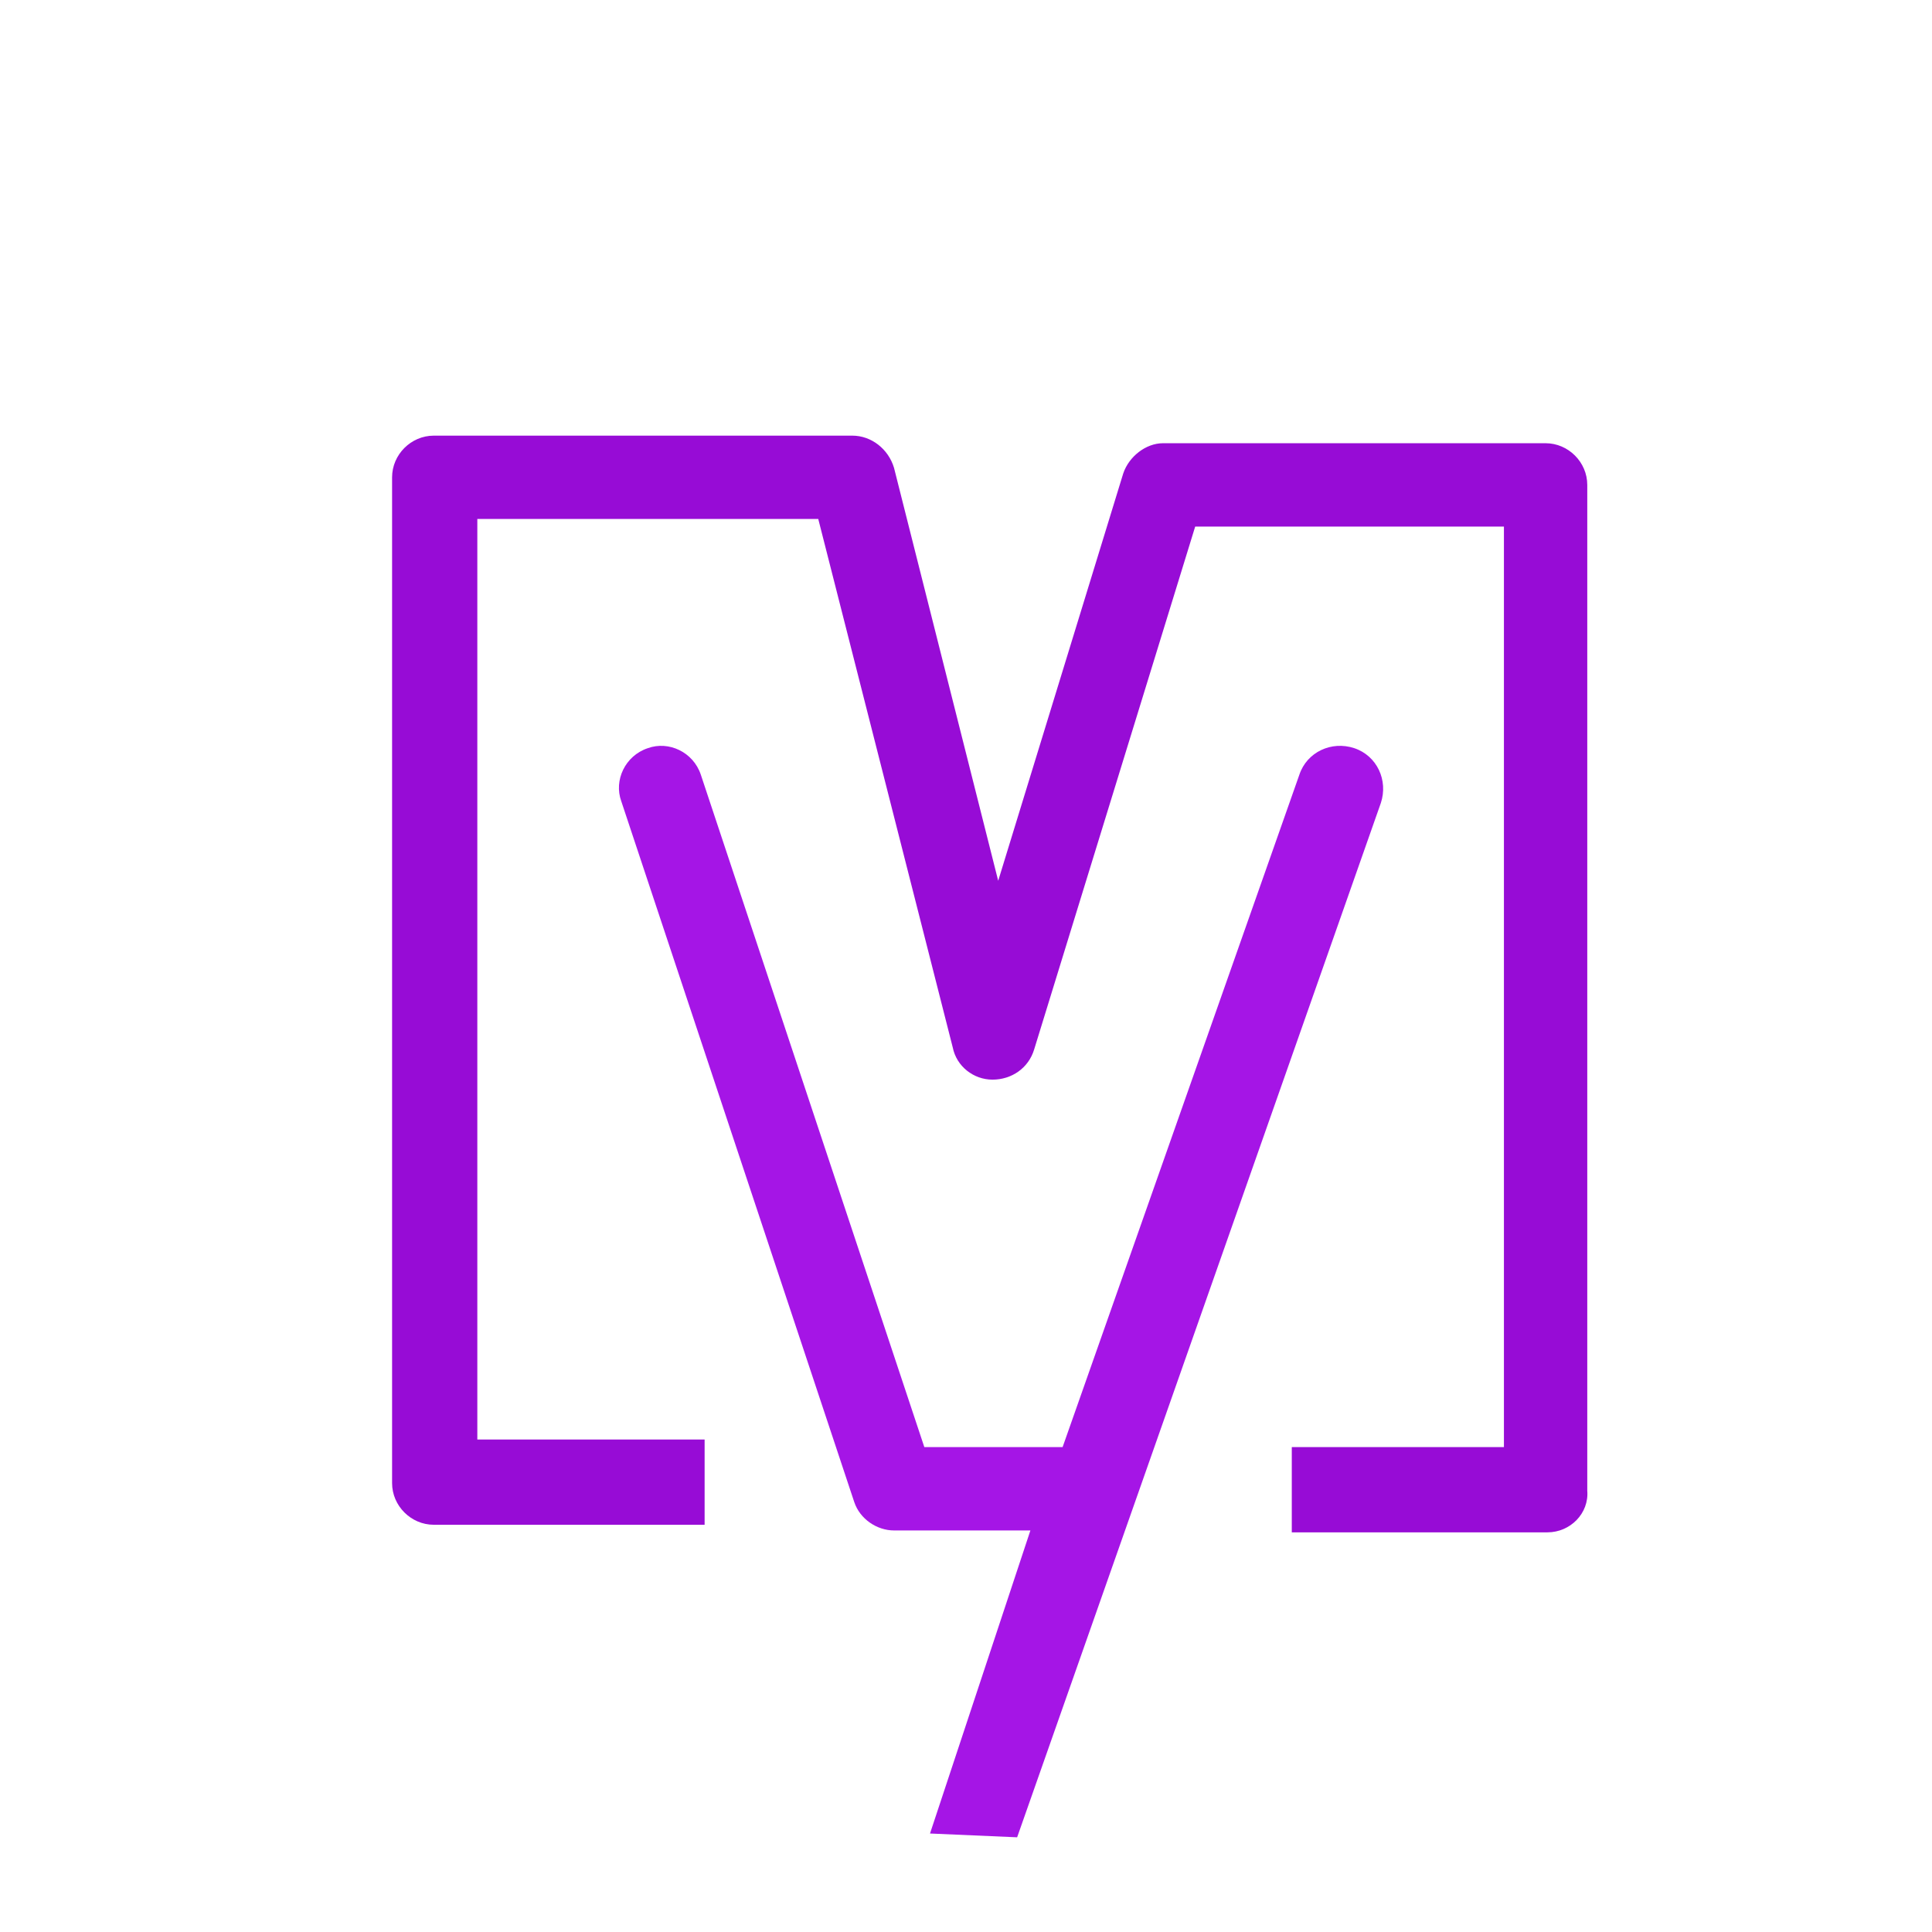
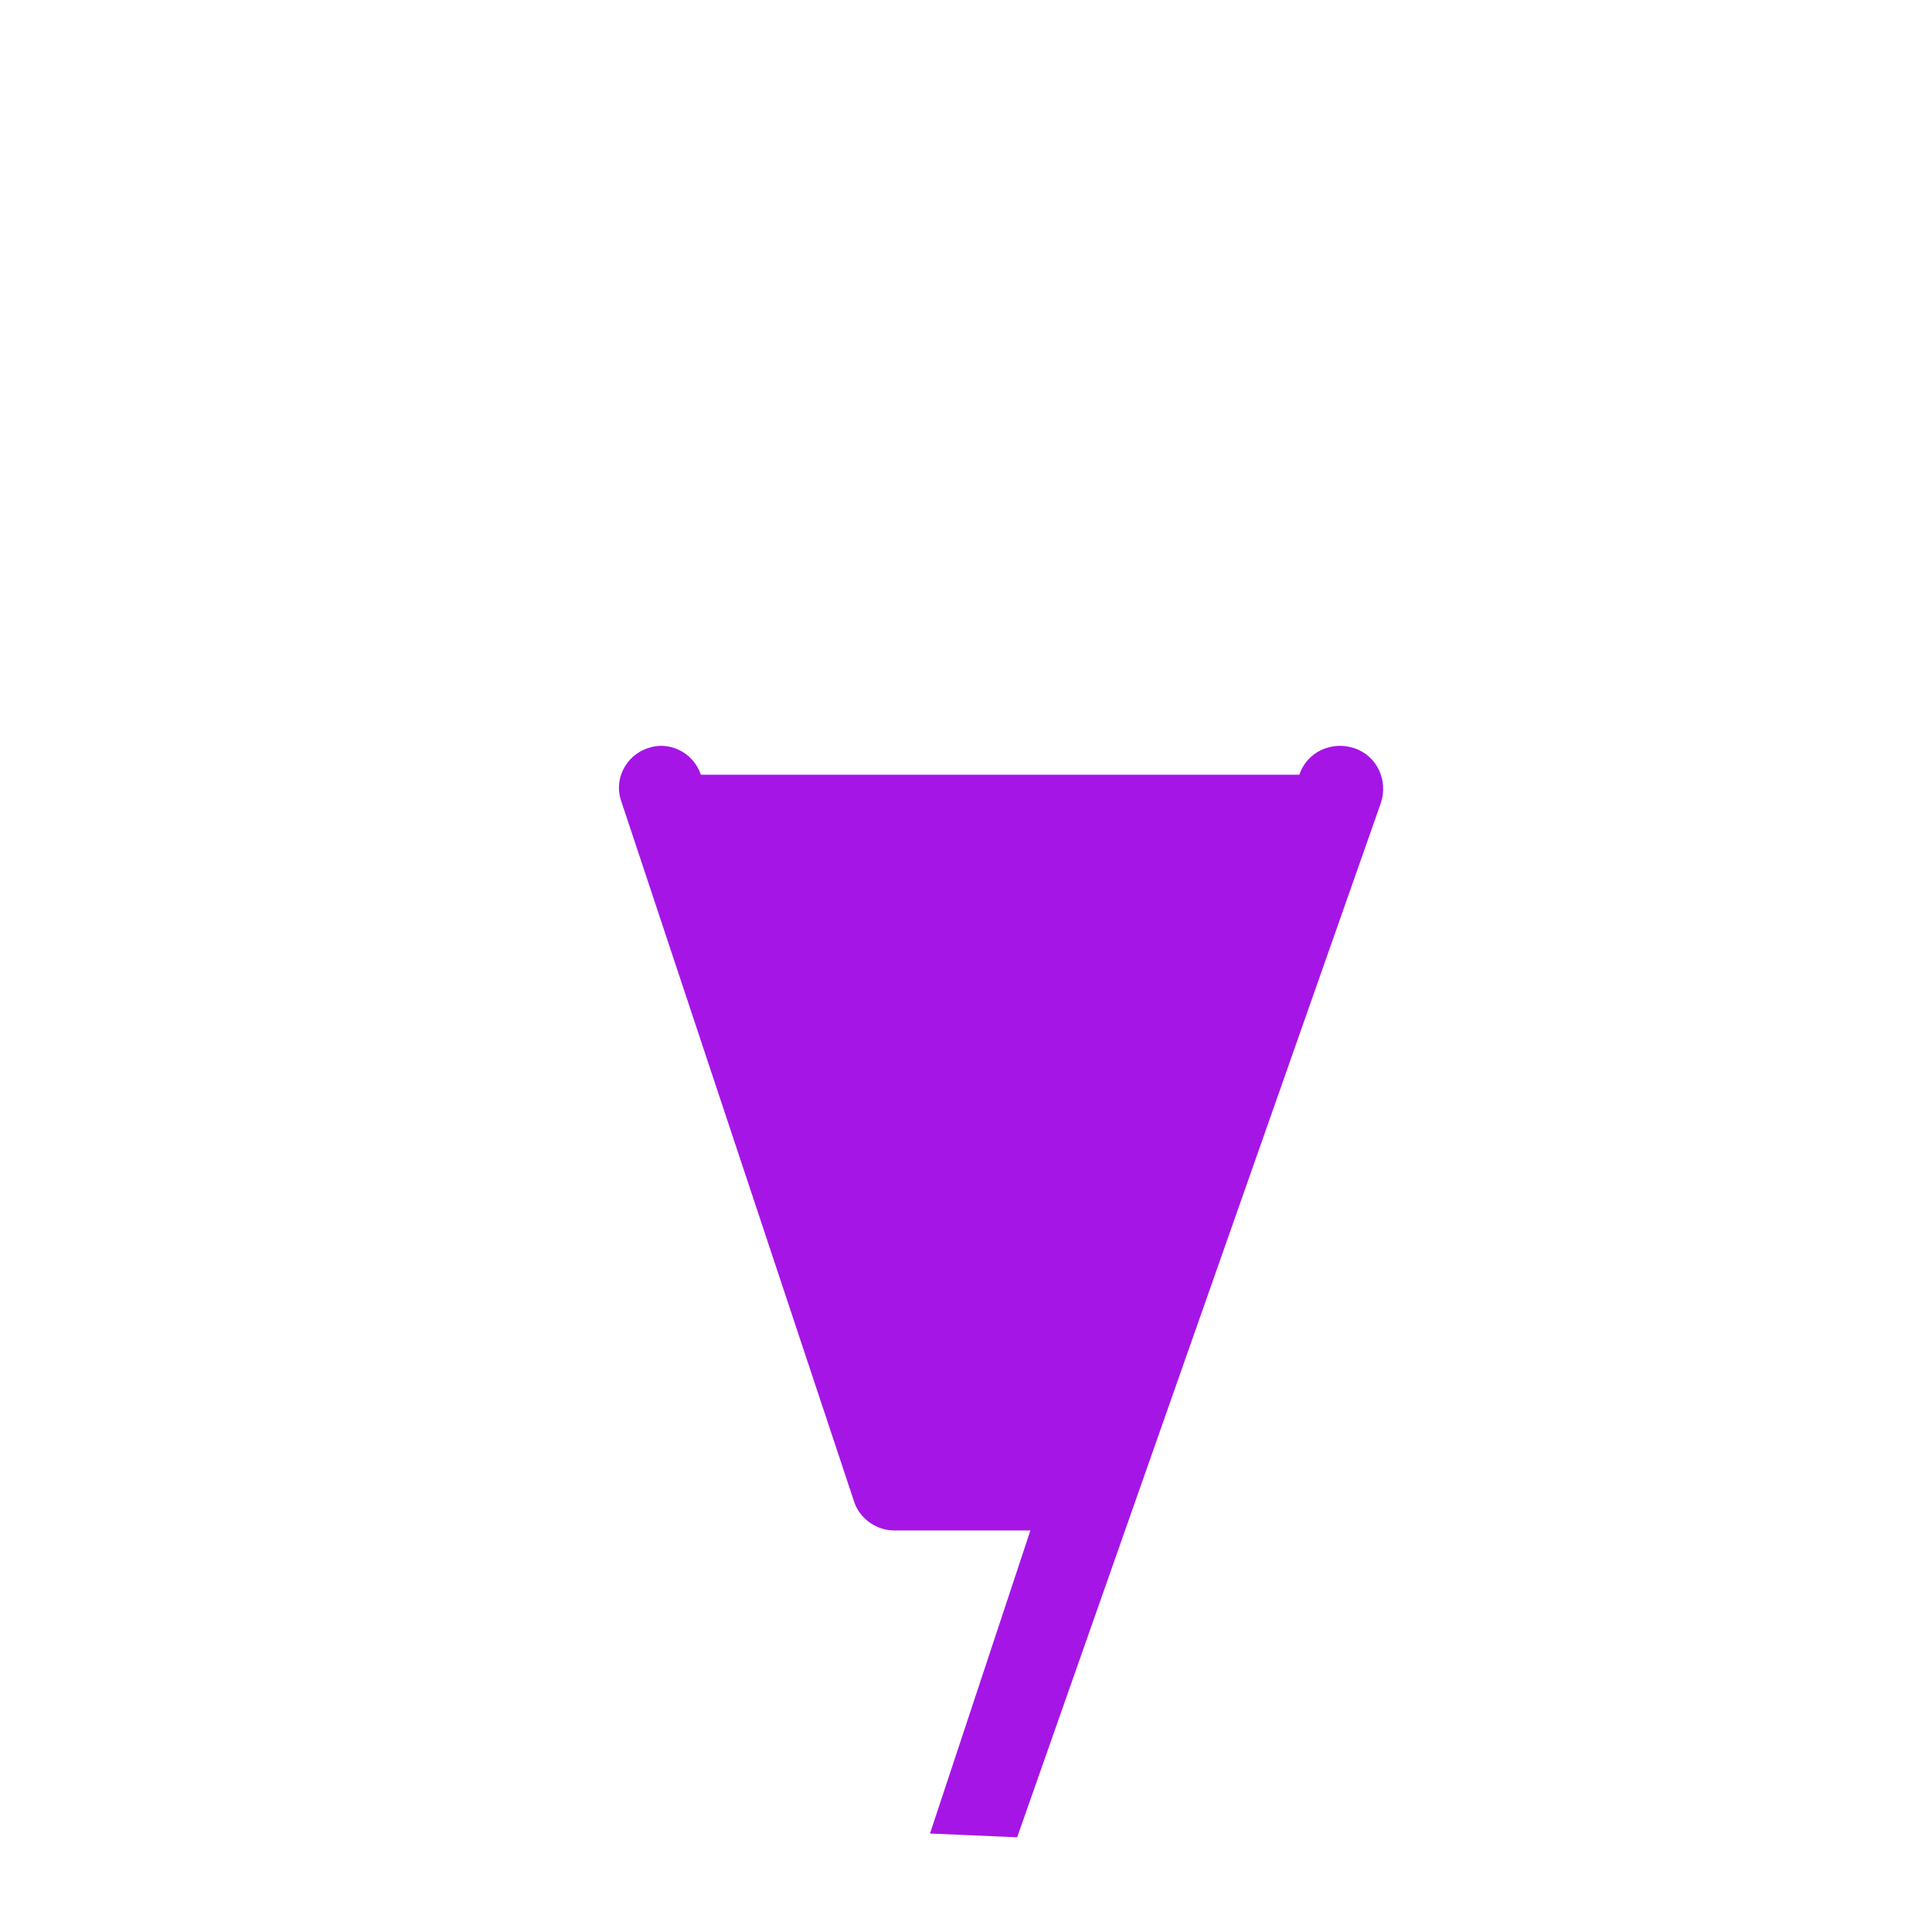
<svg xmlns="http://www.w3.org/2000/svg" t="1701227799215" class="icon" viewBox="0 0 1024 1024" version="1.1" p-id="72209" id="mx_n_1701227799216" data-spm-anchor-id="a313x.search_index.0.i36.22553a81MTsNMu" width="200" height="200">
-   <path d="M820.204 812.173H684.675v-45.176h112.439V279.09H633.475l-85.333 277.082c-3.012 10.039-12.047 16.063-22.086 16.063-10.039 0-19.075-7.027-21.082-17.067l-71.278-280.094h-180.706V762.98h120.471v45.176H229.898c-12.047 0-22.086-10.039-22.086-22.086V252.988c0-12.047 10.039-22.086 22.086-22.086H451.765c10.039 0 19.075 7.027 22.086 17.067l55.216 218.855L595.325 250.98c3.012-9.035 12.047-16.063 21.082-16.063h202.792c12.047 0 22.086 10.039 22.086 22.086v533.082c1.004 12.047-9.035 22.086-21.082 22.086z m0 0" fill="#970cd6" p-id="72210" data-spm-anchor-id="a313x.search_index.0.i33.22553a81MTsNMu" class="" />
-   <path d="M731.859 425.663c4.016-12.047-2.008-25.098-14.055-29.114-12.047-4.016-25.098 2.008-29.114 14.055L563.2 766.996h-73.286L371.451 410.604c-4.016-12.047-17.067-18.071-28.11-14.055-12.047 4.016-18.071 17.067-14.055 28.11l123.482 371.451c3.012 9.035 12.047 15.059 21.082 15.059h72.282l-53.208 160.627 46.18 2.008 192.753-548.141z" fill="#a515e6" p-id="72211" data-spm-anchor-id="a313x.search_index.0.i34.22553a81MTsNMu" class="selected" />
+   <path d="M731.859 425.663c4.016-12.047-2.008-25.098-14.055-29.114-12.047-4.016-25.098 2.008-29.114 14.055h-73.286L371.451 410.604c-4.016-12.047-17.067-18.071-28.11-14.055-12.047 4.016-18.071 17.067-14.055 28.11l123.482 371.451c3.012 9.035 12.047 15.059 21.082 15.059h72.282l-53.208 160.627 46.18 2.008 192.753-548.141z" fill="#a515e6" p-id="72211" data-spm-anchor-id="a313x.search_index.0.i34.22553a81MTsNMu" class="selected" />
</svg>